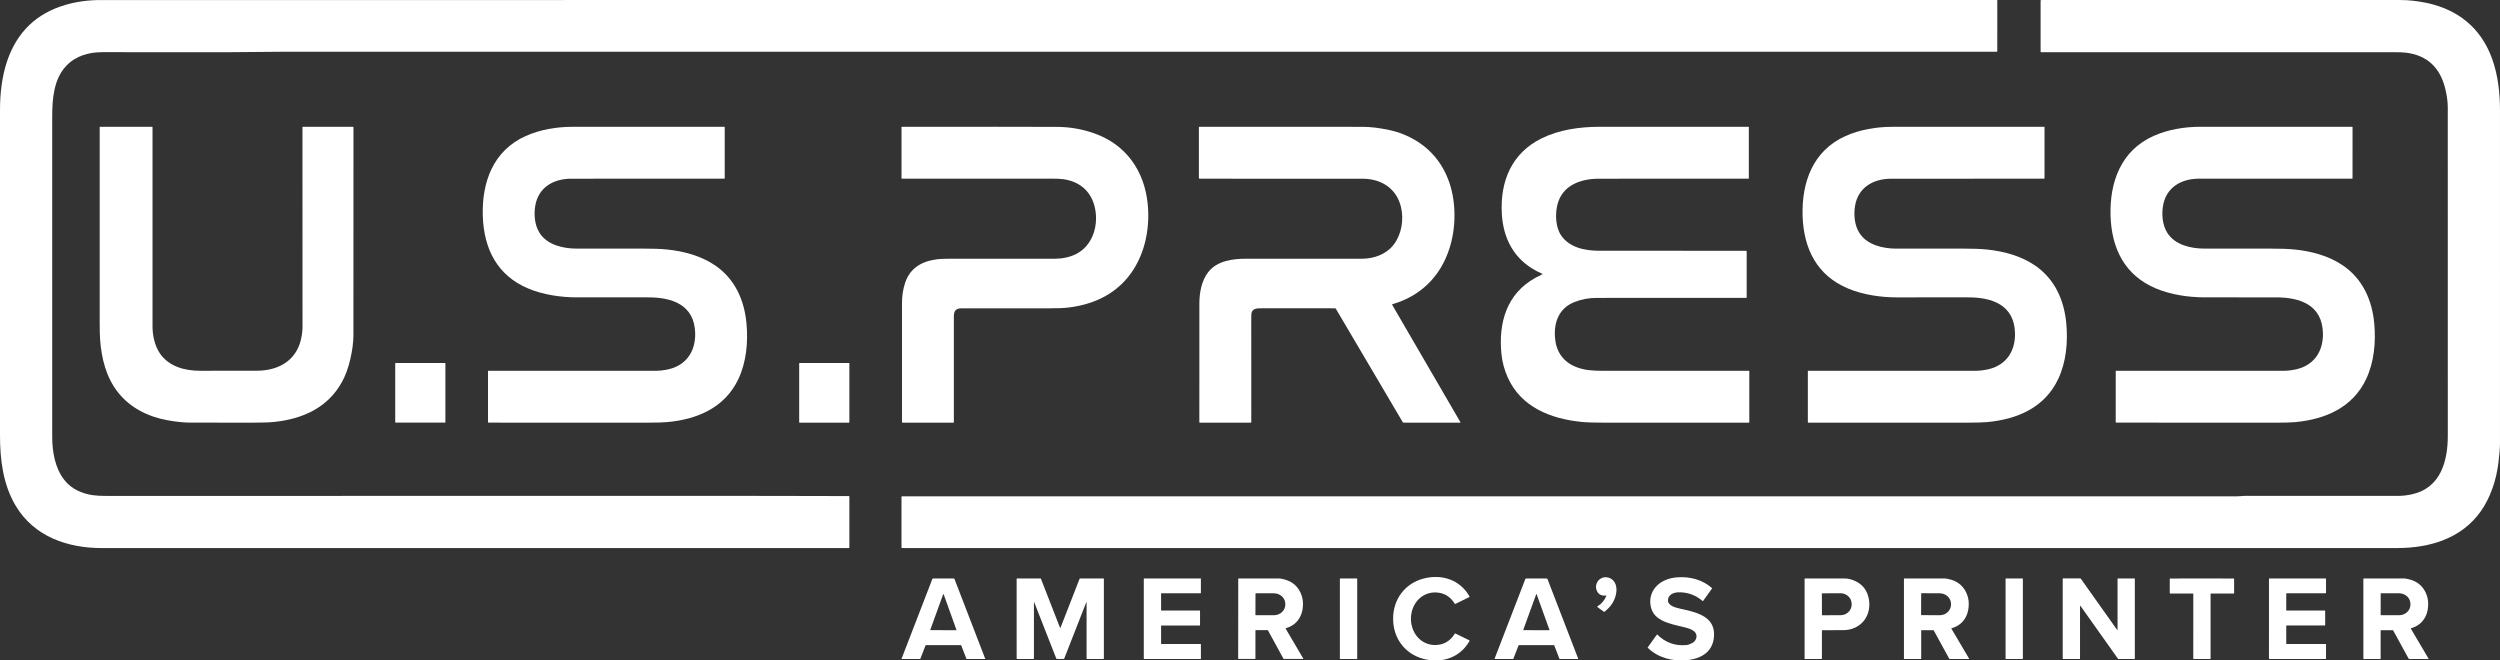
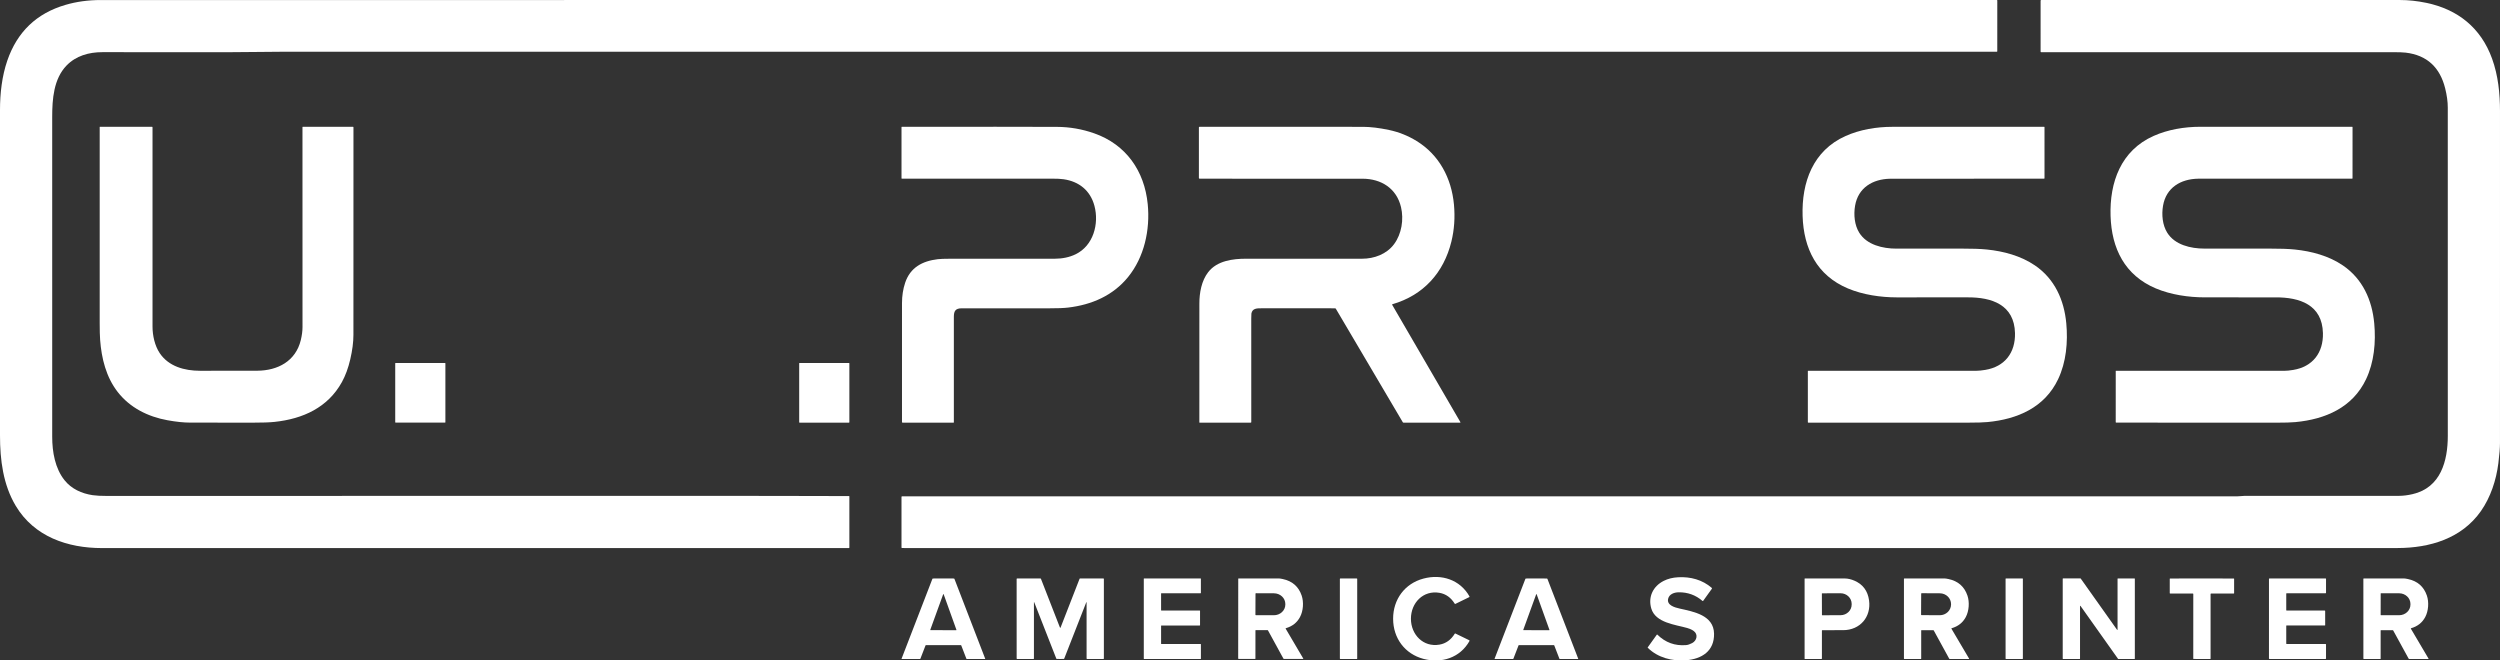
<svg xmlns="http://www.w3.org/2000/svg" id="Layer_1" version="1.1" viewBox="0 0 3190.26 842.86">
  <rect x="0" y="0" width="3190.26" height="842.86" fill="#333333" stroke="none" />
  <defs>
    <style>
      .st0 {
        fill: #fff;
      }
    </style>
  </defs>
  <path class="st0" d="M2548.28,65.99s-1.13.02-3.26.02c-624.69,0-1352.18,0-2182.47,0-23.6,0-47.77.64-67.68.58-10.58-.03-65.35-.04-164.32-.02-16.98,0-33.62,4.58-45.67,17.09-16.5,17.14-18.27,43.02-18.27,65.75,0,131.84.01,267.83.01,407.96,0,19.39,3.63,40.25,15.72,55.44,8.74,10.99,21.75,16.99,35.96,19.1,4.41.65,10.73.98,18.97.98,565.81-.25,879.57-.2,941.28.15,1.24,0,2.85,0,4.82-.01.27,0,.49.2.5.47,0,0,0,0,0,.01v65.26c0,.35-.29.64-.64.64-468.4,0-786.13,0-953.18,0-43.83-.01-86.33-14.54-109.85-53.68C3.94,618.63,0,586.76,0,555.61,0,384.9,0,246.49,0,140.36c0-21.26,2.51-43.2,9.29-62.96C21.88,40.75,46.61,17.03,83.5,6.24,97.61,2.11,112.62.05,128.56.05,260.7,0,1067.24,0,2548.18.02c.31,0,.57.26.57.58h0s-.02,64.78-.02,64.78c0,.29-.18.53-.45.61Z" />
  <path class="st0" d="M1151.11,633.35c600.97-.02,1169.03-.02,1704.2,0,3.07,0,6.27-.57,9.01-.57,116.93.01,182.51,0,196.74-.02,5.48,0,11.38-.74,17.71-2.21,35.96-8.34,44.89-42.43,44.88-74.55-.03-62.87-.04-202.42-.03-418.63,0-7.51-1.11-15.73-3.34-24.65-6.59-26.48-22.98-42.35-50.49-45.56-3.35-.39-8.84-.59-16.47-.58-114.03.05-263.58.05-448.65.02-.36,0-.65-.3-.65-.66h0V.76c0-.42.34-.76.75-.76h0c109.27,0,261.86.01,457.79.02,10.83,0,22.02,1.2,33.57,3.59,40.07,8.3,69.73,31.74,84.01,71.19,7.81,21.58,10.12,44.57,10.12,67.32.01,206.91,0,347.98-.02,423.21,0,6.21-.69,14.78-2.06,25.73-2.71,21.65-9.93,43.55-22.27,61.16-24.48,34.93-65.1,47.05-106.34,47.14-30.85.06-665.1.07-1902.75.04-2.23,0-4.17-.03-5.82-.09-.32-.01-.58-.27-.58-.59v-64.68c0-.38.31-.69.69-.69h0Z" />
  <path class="st0" d="M451.06,162.43c.09,108.54.07,196.85-.05,264.93-.01,9.29-1.35,19.64-4,31.06-2.62,11.31-6.22,21.09-10.81,29.34-17.9,32.22-49.39,46.73-85.85,50.62-6.35.67-15.57,1-27.68.98-18.57-.03-45.27-.05-80.11-.07-8.1,0-17.68-1-28.73-3-25.04-4.52-47.97-15.92-63.7-36.17-14.71-18.95-20.62-42.85-22.35-66.45-.37-5.03-.56-12.08-.56-21.13,0-77.93,0-161.4,0-250.41,0-.19.16-.35.35-.35h66.4c.37,0,.67.3.67.68h0c-.02,81.95-.02,166.75,0,254.4.01,11.31,2.88,24.32,9.14,33.71,11.42,17.1,31.7,22.56,51.52,22.58,35.79.04,60.12.02,72.99-.07,26.18-.17,49-12.17,55.55-39.02,1.46-6,2.19-11.57,2.2-16.7.09-152.63.08-237.65-.05-255.07,0-.28.21-.5.49-.51,0,0,0,0,.01,0h63.91c.36,0,.65.29.65.65h0Z" />
-   <path class="st0" d="M1968.32,349.53c-3.51-1.66-5.86-2.79-7.03-3.4-29.08-15.07-43-41.45-44.8-73.22-2.36-41.42,12.42-77.48,50.79-96.36,22.25-10.95,48.36-14.71,73.54-14.74,44.57-.05,108.06-.05,190.49-.02.21,0,.38.17.38.37v65.5c0,.2-.16.36-.36.36-92.73-.03-156.4-.02-191.01.03-23.14.04-46.35,8.2-52.75,32.54-3.16,11.99-2.72,29.01,4.54,39.76,10.65,15.79,30.78,19.6,48.45,19.65,19.33.05,81.84.05,187.53.02.46,0,.84.38.84.84h0v58.65c0,.33-.27.6-.6.6h0c-.26,0-63.85.02-190.76.05-10.16,0-19.64,1.76-28.43,5.29-19.62,7.85-26.23,25.24-24.85,45.14,1.24,17.79,10.21,31.27,27.28,37.86,10.39,4.01,20.58,4.73,32.86,4.73,99.66-.03,162.11-.02,187.35.03.28,0,.5.23.5.51h0v65.12c0,.28-.22.5-.5.5-90.45-.03-152.08-.02-184.91.02-12.77.01-22.43-.31-28.97-.98-38.95-3.95-77-18.85-93.89-56.74-4.34-9.73-7.02-19.73-8.04-29.98-3.93-39.45,6.46-76.77,43.33-97.12.75-.41,3.76-1.94,9.02-4.57.12-.06.17-.21.11-.33-.02-.05-.06-.09-.11-.11Z" />
-   <path class="st0" d="M622.98,473.17c5.97,0,77.66-.01,215.07-.01,2.91,0,6.64-.38,11.2-1.14,24.95-4.12,38.46-22.03,37.88-46.92-.85-36.25-29.68-45.83-60.47-45.63-5.51.03-35.71.03-90.61,0-20.24-.02-42.91-3.28-62.14-11.38-39.7-16.74-56.49-50.89-57.81-92.49-1.35-42.94,13.15-83.46,54.88-102.08,18.35-8.18,39.3-11.69,59.6-11.7,90.79-.08,155.43-.08,193.94,0,.17,0,.3.14.3.31h0v65.26c0,.33-.27.6-.61.6h0c-127.83-.01-193.29,0-196.4.06-22.16.39-40.86,11.37-44.78,34.58-1.94,11.49-.68,24.64,5.37,34.34,9.71,15.58,30,20.27,47.4,20.28,30.45.02,57.8,0,82.04-.04,14.35-.03,25.47.36,33.36,1.17,21.37,2.19,43.42,8.05,61.43,20.35,25.08,17.12,37.18,43.95,39.96,73.87,2.22,24.01-.11,49.61-10.46,71.34-17.17,36.08-51.84,51.02-90.04,54.65-5.39.51-13.43.76-24.1.75-19.46-.03-87.67-.04-204.63-.01-.33,0-.6-.27-.6-.6v-65.35c0-.12.1-.22.22-.22h0Z" />
  <path class="st0" d="M1151.03,538.64c-.03-57.07-.02-107.67.01-151.78,0-9.32,1.35-18,4.03-26.03,6.52-19.56,22.08-27.7,41.54-30.06,3.22-.39,8.36-.59,15.42-.59,69.62,0,114.13,0,133.52,0,10.23,0,19.27-1.92,27.13-5.75,22.64-11.03,30.01-38.9,23.96-61.67-5.22-19.66-19.67-31.14-39.28-34.01-3.76-.55-8.65-.8-14.67-.77-6.03.04-69.96.04-191.79.01-.27,0-.48-.21-.48-.47v-65.29c0-.23.19-.42.42-.42h0c94.46-.09,160.44-.05,197.94.1,16.24.06,32.07,2.8,47.5,8.22,40.7,14.29,64.19,48.02,68.34,90.41,3.23,32.94-4.48,67.66-25.11,93.03-19.13,23.52-46.21,35.38-76.63,38.94-5.48.65-13.71.96-24.7.94-25.33-.03-62.29-.04-110.88-.02-7.82,0-10.09,3.26-10.09,10.78,0,38.14,0,83.09,0,134.84,0,.15-.13.28-.28.28h-65.21c-.38,0-.69-.31-.69-.69h0Z" />
  <path class="st0" d="M1863.63,538.72c.12.19.05.44-.14.55-.06.04-.13.06-.21.06h-72.31c-.35,0-.67-.19-.85-.49l-85.4-144.77c-.23-.4-.67-.65-1.14-.65-59.97.01-91.21,0-93.72-.02-6.48-.08-11.75.29-12.94,6.73-.13.69-.19,2.85-.19,6.48,0,71.51.01,115.52.03,132.03,0,.38-.31.69-.69.69h-65.33c-.14,0-.25-.11-.25-.25,0-7.37.02-57.95.03-151.72,0-13.66,2.69-29.05,11.32-40.14,11.26-14.48,31.41-17.17,48.75-17.06,8.13.05,57.28.05,147.45,0,15.63,0,31.46-5.82,40.96-18.64,9.65-13.01,12.54-31.52,8.84-47.2-5.67-23.99-25.38-36.24-49.05-36.26-88.78-.09-158.11-.1-208-.03-.49,0-.88-.39-.88-.87h0v-64.58c0-.43.35-.78.78-.78h0c110.73-.05,180.27-.04,208.62.05,9.69.03,20.78,1.37,33.25,4.01,12.49,2.64,24.22,7.33,35.18,14.07,28.86,17.75,44.49,47.42,47.65,80.86,1.56,16.51.46,32.39-3.3,47.65-9.75,39.56-35.64,68.32-75.27,79.8-.25.07-.39.34-.32.58.01.04.03.07.05.11l87.08,149.79Z" />
  <path class="st0" d="M2307,473.4c0-.12.1-.22.22-.22,5.97,0,77.66-.02,215.05-.03,2.91,0,6.64-.38,11.2-1.14,24.95-4.13,38.46-22.04,37.88-46.93-.86-36.24-29.69-45.82-60.48-45.62-5.51.04-35.71.05-90.6.02-20.24-.02-42.91-3.28-62.14-11.38-39.7-16.73-56.49-50.88-57.82-92.47-1.35-42.94,13.14-83.46,54.87-102.08,18.34-8.19,39.29-11.7,59.59-11.71,90.78-.09,155.42-.1,193.93,0,.17,0,.3.14.3.31h0s.01,65.25.01,65.25c0,.33-.27.6-.61.6-127.82,0-193.28.04-196.39.09-22.16.39-40.86,11.37-44.77,34.58-1.94,11.49-.68,24.64,5.37,34.34,9.71,15.57,30,20.26,47.4,20.27,30.45.01,57.8,0,82.04-.05,14.35-.03,25.46.36,33.35,1.17,21.37,2.18,43.42,8.04,61.43,20.34,25.08,17.11,37.19,43.94,39.97,73.86,2.22,24.01-.1,49.6-10.45,71.33-17.16,36.08-51.83,51.03-90.03,54.66-5.39.51-13.43.77-24.1.76-19.46-.03-87.67-.03-204.62.01-.33,0-.6-.27-.6-.6h0v-65.35Z" />
  <path class="st0" d="M2699.9,473.36c0-.12.1-.22.22-.22,5.97,0,77.67.01,215.09.05,2.91,0,6.64-.38,11.2-1.13,24.96-4.12,38.47-22.03,37.9-46.92-.84-36.25-29.67-45.84-60.46-45.65-5.51.03-35.71.02-90.62-.03-20.24-.03-42.92-3.29-62.15-11.4-39.69-16.75-56.48-50.91-57.78-92.52-1.34-42.94,13.17-83.46,54.91-102.07,18.36-8.18,39.31-11.68,59.61-11.69,90.8-.05,155.46-.02,193.97.07.17,0,.3.14.3.31h0s-.02,65.27-.02,65.27c0,.33-.27.6-.61.6h0c-127.85-.05-193.32-.05-196.43,0-22.16.38-40.86,11.36-44.79,34.57-1.95,11.49-.69,24.64,5.36,34.35,9.7,15.58,30,20.28,47.4,20.29,30.45.03,57.8.03,82.05-.01,14.35-.03,25.47.37,33.36,1.18,21.37,2.2,43.42,8.06,61.43,20.37,25.08,17.13,37.17,43.97,39.94,73.89,2.22,24.01-.12,49.62-10.48,71.34-17.18,36.08-51.86,51.02-90.07,54.63-5.39.51-13.43.76-24.1.75-19.46-.04-87.68-.07-204.65-.08-.33,0-.6-.27-.6-.6l.02-65.35Z" />
  <rect class="st0" x="504.35" y="463.2" width="64.02" height="76.12" rx=".52" ry=".52" />
  <rect class="st0" x="1019.85" y="463.19" width="64.02" height="76.14" rx=".47" ry=".47" />
  <path class="st0" d="M1800.49,789.59c.01,20.31,15.79,36.64,36.47,33.02,8.17-1.43,14.65-6.08,19.46-13.94.17-.28.53-.39.83-.24l17.66,8.59c.35.17.5.59.33.95,0,.01-.01.03-.02.04-12.02,21.41-35.65,28.91-58.71,22.79-23.8-6.32-38.72-26.41-38.74-51.19-.03-24.79,14.86-44.91,38.65-51.27,23.05-6.16,46.69,1.3,58.75,22.69.19.34.07.77-.27.97-.01,0-.03.02-.04.02l-17.64,8.62c-.3.15-.66.04-.83-.24-4.83-7.85-11.32-12.49-19.49-13.9-20.68-3.59-36.43,12.77-36.41,33.09Z" />
-   <path class="st0" d="M2049.98,760.25c.06-.12,0-.26-.11-.32-.04-.02-.09-.03-.14-.02-6.56.82-10.75-1.72-12.57-7.61-1.54-4.99.62-10.64,4.78-13.52,3.45-2.39,7.24-2.87,11.35-1.44,8.9,3.1,10.74,12.99,8.81,21.32-1.69,7.31-5.26,13.5-10.7,18.56-1.17,1.09-2.34,2.16-3.49,3.21-.39.34-.96.38-1.38.08l-7.91-5.68c-.3-.21-.37-.63-.16-.93.05-.08.12-.14.2-.19,5.1-3.13,8.87-7.61,11.32-13.46Z" />
  <path class="st0" d="M2114.28,809.91c.14-.2.43-.25.63-.1.02.01.04.03.05.04,10.27,10.11,22.52,14.56,36.75,13.35,2.17-.18,4.72-1.03,7.64-2.55,6.05-3.13,7.97-11.19,1.89-15.53-2.2-1.57-4.93-2.82-8.2-3.75-14.92-4.25-40.53-6.53-45.86-24.96-4.26-14.74,2.31-28.26,15.82-35.13,5.36-2.73,11.54-4.28,18.55-4.65,15.69-.84,30.93,3.18,42.87,13.59.3.26.35.71.12,1.04l-11.11,15.49c-.18.26-.55.33-.82.14-.02-.01-.03-.02-.05-.04-8.69-7.51-18.86-11.19-30.51-11.02-5.41.08-11.86,2.25-13.31,8.18-2.03,8.34,8.45,11.19,14.82,12.61,17.84,4.01,43.34,8.43,43.76,32,.4,22.24-15.6,32.28-35.77,33.94-17.65,1.45-35.96-3.28-48.8-15.9-.16-.16-.18-.42-.05-.6l11.58-16.15Z" />
  <path class="st0" d="M1203.88,738.16c5.72,0,10.15.02,13.28.07.37,0,.7.23.83.57l39.25,101.84c.05.12,0,.26-.13.31-.03.01-.06.02-.09.02h-23.28c-.24,0-.46-.15-.54-.37l-6.53-16.93c-.09-.24-.31-.39-.57-.4-1.08,0-8.49,0-22.24,0-13.75,0-21.16,0-22.24,0-.26,0-.48.16-.57.4l-6.54,16.92c-.08.22-.3.37-.54.37h-23.28c-.13-.01-.24-.12-.24-.25,0-.03,0-.06.02-.09l39.31-101.82c.13-.34.46-.57.83-.57,3.13-.05,7.56-.07,13.27-.06ZM1187.15,803.67c-.06.18.04.38.22.44.03.01.07.02.11.02l32.69.06c.19,0,.35-.16.35-.35,0-.04,0-.08-.02-.12l-16.27-45.33c-.06-.18-.26-.28-.45-.21-.1.04-.18.11-.21.21l-16.42,45.28Z" />
  <path class="st0" d="M1353,801.26c.16,0,.38-.37.67-1.1,9.22-23.91,17.2-44.4,23.94-61.48.13-.31.43-.52.77-.52h29.63c.36,0,.65.29.65.64h0v101.54c0,.33-.27.6-.6.6h-20.86c-.33,0-.6-.27-.6-.61h0v-71.71c0-.11-.08-.2-.19-.21-.09,0-.17.05-.2.14l-28.1,71.77c-.1.27-.32.47-.59.55-.17.05-1.68.07-4.51.07s-4.34-.02-4.51-.07c-.28-.08-.5-.28-.6-.55l-28.11-71.76c-.03-.11-.15-.16-.25-.13-.09.03-.14.11-.14.2v71.71c.01.34-.26.61-.59.61h-20.86c-.33,0-.6-.27-.6-.6h0l-.02-101.54c0-.35.29-.64.65-.64h29.63c.34,0,.64.21.77.52,6.75,17.07,14.73,37.56,23.96,61.47.28.73.5,1.1.66,1.1Z" />
  <path class="st0" d="M1459.6,840.56v-102.01c0-.23.18-.41.41-.41h72.04c.23,0,.41.18.41.41h0v18.08c0,.23-.18.41-.41.41h-49.97c-.23,0-.41.18-.41.41h0v21.25c0,.23.18.41.41.41h48.89c.23,0,.41.18.41.41v18.28c0,.23-.18.41-.41.41h-48.88c-.23,0-.41.18-.41.41h0v22.82c0,.23.18.41.41.41h49.98c.23,0,.41.18.41.41h0v18.3c0,.23-.18.41-.41.41h-72.06c-.23,0-.41-.18-.41-.41Z" />
  <path class="st0" d="M1663.12,840.42c.09.15.04.34-.11.43-.05.03-.11.05-.16.04l-24.27-.02c-.36,0-.7-.2-.87-.51l-19.6-35.85c-.13-.24-.38-.39-.66-.39h-14.97c-.22-.01-.4.16-.4.38h0s-.03,35.95-.03,35.95c0,.23-.18.41-.41.41h0l-21-.02c-.33,0-.59-.26-.59-.59l.07-101.62c0-.27.21-.48.48-.48h0c16.45-.03,33.64-.02,51.58.03.9,0,2.49.25,4.76.73,12.17,2.57,20.21,9.61,24.12,21.1,2.8,8.2,2.12,19.5-2.13,27.41-3.8,7.11-9.82,11.86-18.06,14.23-.21.06-.34.28-.28.49,0,.03.02.07.04.09l22.49,38.19ZM1602.15,757.59l-.1,26.84c0,.32.25.58.57.59,0,0,0,0,.01,0l22.95.08c8.06.03,14.61-6.04,14.64-13.56h0v-.78c.03-7.52-6.48-13.63-14.54-13.66l-22.95-.08c-.32,0-.57.25-.58.57Z" />
  <rect class="st0" x="1709.82" y="738.21" width="22.12" height="102.74" rx=".57" ry=".57" />
  <path class="st0" d="M1960.6,823.23c-13.74,0-21.15,0-22.23.01-.25,0-.48.16-.57.39l-6.54,16.92c-.08.22-.3.37-.54.37h-23.27c-.13-.02-.23-.13-.23-.26,0-.03,0-.05.02-.08l39.27-101.78c.14-.34.47-.57.84-.57,3.13-.04,7.55-.06,13.26-.06s10.14.02,13.27.07c.37,0,.7.23.83.57l39.25,101.79c.05.12,0,.26-.13.31-.03.01-.06.02-.09.02h-23.27c-.24,0-.46-.15-.54-.37l-6.53-16.92c-.09-.24-.31-.39-.57-.4-1.08,0-8.49-.01-22.23-.01ZM1943.87,803.71c-.06.17.02.35.19.41.04.01.07.02.11.02l32.79.06c.18,0,.32-.14.32-.32,0-.04,0-.07-.02-.11l-16.32-45.42c-.06-.17-.25-.25-.41-.19-.09.03-.16.1-.19.19l-16.47,45.36Z" />
  <path class="st0" d="M2324.33,840.93h-21.12c-.2,0-.36-.16-.36-.36v-101.98c0-.23.18-.41.41-.41,27.3-.04,44.23-.04,50.8.01,4.1.03,8.34,1.02,12.72,2.96,10.56,4.68,16.67,12.99,18.33,24.92,2.95,21.26-11.58,38.05-33.04,38.08-13.7.01-22.55.02-26.56.02-.31,0-.57.26-.57.57h0v35.58c0,.34-.27.61-.61.61ZM2324.89,757.59l.1,27.1c0,.24.21.44.45.44l23.35-.08c7.83-.03,14.16-6.13,14.13-13.62v-.86c-.03-7.49-6.4-13.55-14.23-13.52,0,0,0,0,0,0l-23.35.08c-.25,0-.45.2-.45.45h0Z" />
  <path class="st0" d="M2512.77,840.49c.09.15.04.34-.11.43-.05.03-.11.05-.16.04h-24.29c-.36,0-.7-.2-.87-.51l-19.64-35.87c-.13-.24-.38-.39-.66-.39h-14.99c-.22,0-.4.17-.4.39v35.98c0,.23-.18.41-.41.41h-21.02c-.33,0-.59-.26-.59-.59v-101.7c0-.27.21-.48.48-.48,16.46-.05,33.67-.05,51.62-.01.9,0,2.49.24,4.76.72,12.18,2.57,20.23,9.6,24.16,21.1,2.81,8.21,2.13,19.52-2.11,27.44-3.8,7.12-9.82,11.87-18.07,14.25-.21.06-.34.28-.28.49,0,.03.02.07.04.09l22.54,38.21ZM2451.63,757.6l-.14,26.76c0,.34.27.61.61.61h0l23.22.12c7.93.04,14.4-6.11,14.44-13.73v-.36c.04-7.63-6.36-13.85-14.29-13.89,0,0,0,0,0,0l-23.22-.12c-.34,0-.61.27-.61.61Z" />
  <rect class="st0" x="2559.33" y="738.18" width="22.06" height="102.76" rx=".48" ry=".48" />
  <path class="st0" d="M2632.25,840.6v-102.14c0-.18.15-.33.33-.33h22.35c.11,0,.21.05.27.14l46.42,65.45c.1.15.31.19.46.08.09-.06.14-.17.14-.28v-65.02c0-.18.15-.33.33-.33h21.4c.18,0,.33.15.33.33h0v102.1c0,.18-.15.33-.33.33h-20.81c-.11,0-.21-.05-.27-.14l-47.94-67.59c-.1-.15-.31-.19-.46-.08-.09.06-.14.17-.14.28v67.2c0,.18-.15.33-.33.33h-21.42c-.18,0-.33-.15-.33-.33h0Z" />
  <path class="st0" d="M2809.9,738.16c26.12,0,39.66.04,40.62.1.25.01.44.21.44.46v18.14c0,.33-.26.59-.59.59h-28.88c-.31,0-.57.26-.57.57v82.51c0,.21-.17.38-.38.39-.84.01-4.39.02-10.66.02s-9.81-.01-10.65-.03c-.21,0-.38-.17-.39-.38l.03-82.51c0-.31-.26-.57-.57-.57h-28.88c-.33,0-.59-.27-.59-.6h0v-18.14c0-.25.19-.45.44-.46.96-.06,14.5-.09,40.63-.09Z" />
  <path class="st0" d="M2968.24,840.31c0,.34-.27.61-.61.61h-71.57c-.35,0-.63-.29-.63-.64h0s.02-101.5.02-101.5c0-.33.27-.6.61-.6h0l71.7.02c.27,0,.49.22.49.5v17.76c-.01.34-.29.62-.63.62h-49.59c-.3,0-.54.23-.54.52h0v21.02c0,.27.21.48.48.48l48.61.05c.31,0,.57.26.57.57h0s.02,18.03.02,18.03c0,.25-.2.45-.45.45h-48.95c-.15,0-.28.13-.28.28v22.76c0,.32.26.58.58.58h49.58c.32.01.58.27.59.59v17.9Z" />
  <path class="st0" d="M3099.07,840.48c.09.15.04.34-.11.43-.05.03-.11.05-.16.04h-24.29c-.36,0-.7-.19-.87-.5l-19.65-35.86c-.13-.24-.38-.39-.66-.39h-14.99c-.22,0-.4.17-.4.39h0s.01,35.98.01,35.98c0,.23-.18.41-.41.41h-21.02c-.33,0-.59-.26-.59-.59l-.03-101.7c0-.27.21-.48.48-.48h0c16.46-.05,33.67-.05,51.62-.02.9,0,2.49.24,4.76.72,12.19,2.57,20.24,9.6,24.17,21.09,2.81,8.21,2.13,19.52-2.1,27.45-3.8,7.12-9.82,11.87-18.07,14.25-.21.06-.34.28-.28.49,0,.03.02.07.04.09l22.55,38.2ZM3038.01,757.44l-.04,27.22c0,.22.17.39.39.39h0l23.14.04c7.99.01,14.48-6.06,14.49-13.56h0v-.84c.01-7.5-6.46-13.59-14.45-13.6l-23.14-.04c-.22,0-.39.17-.39.39h0Z" />
</svg>